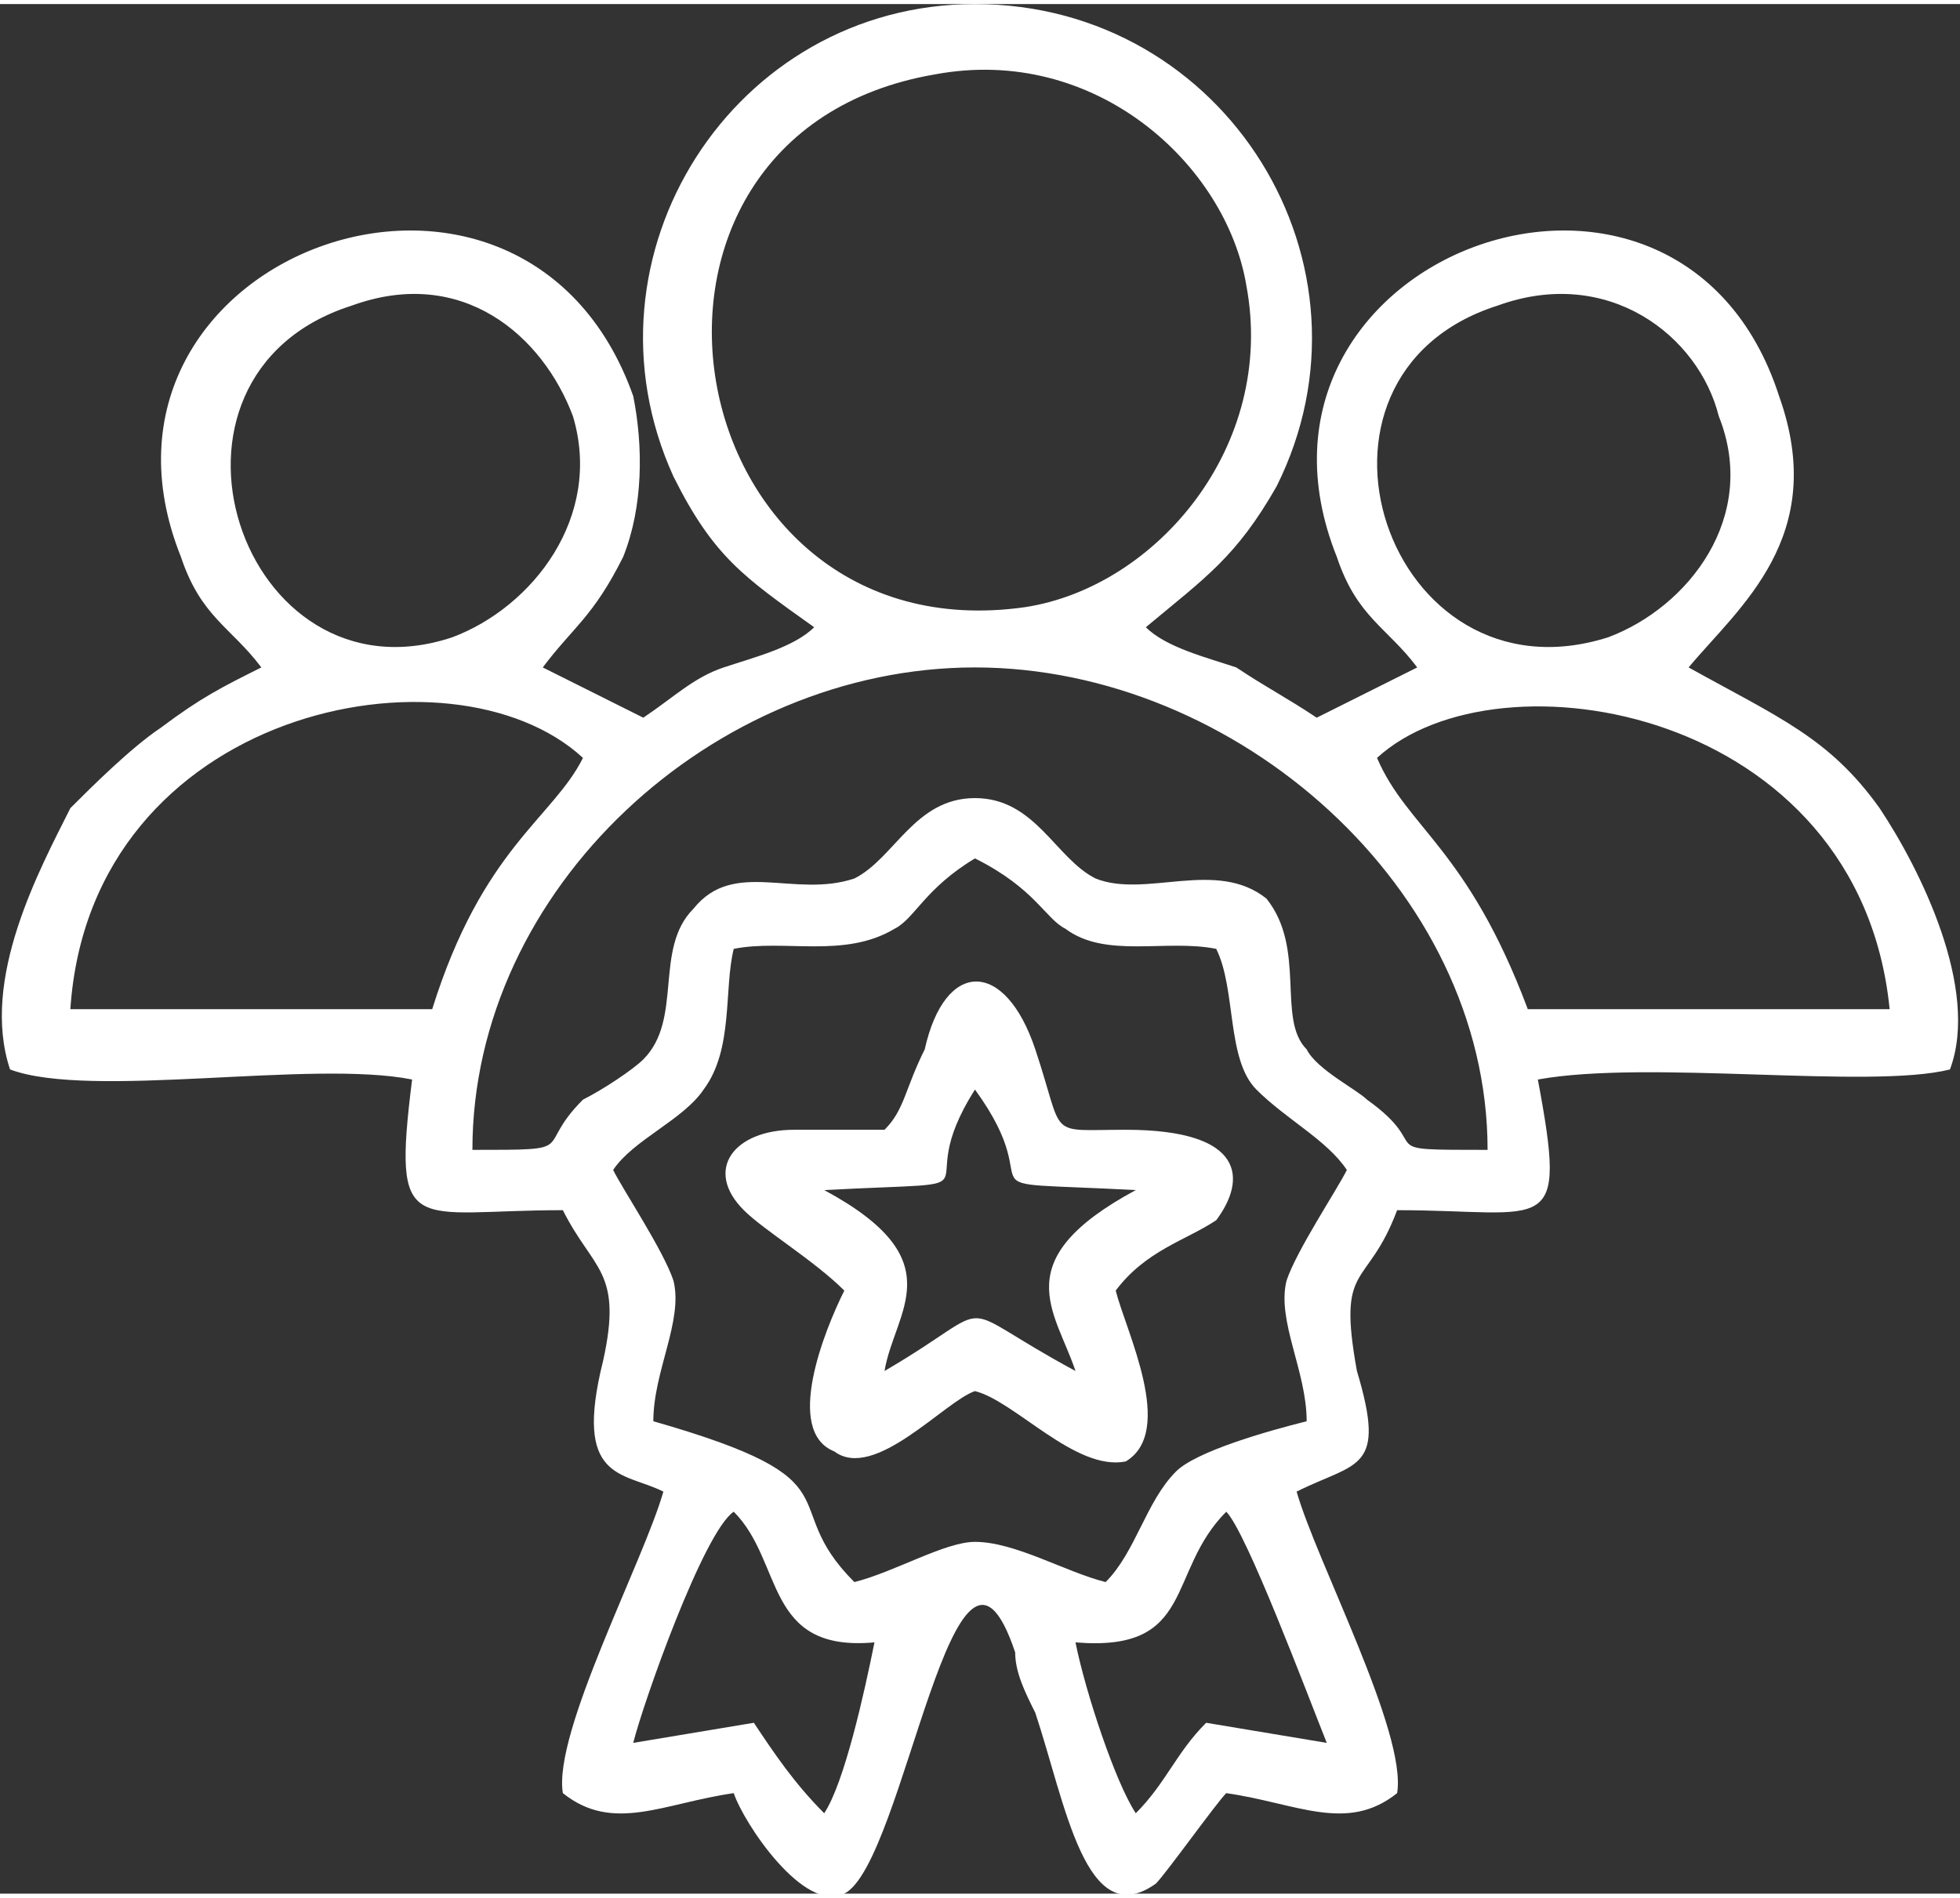
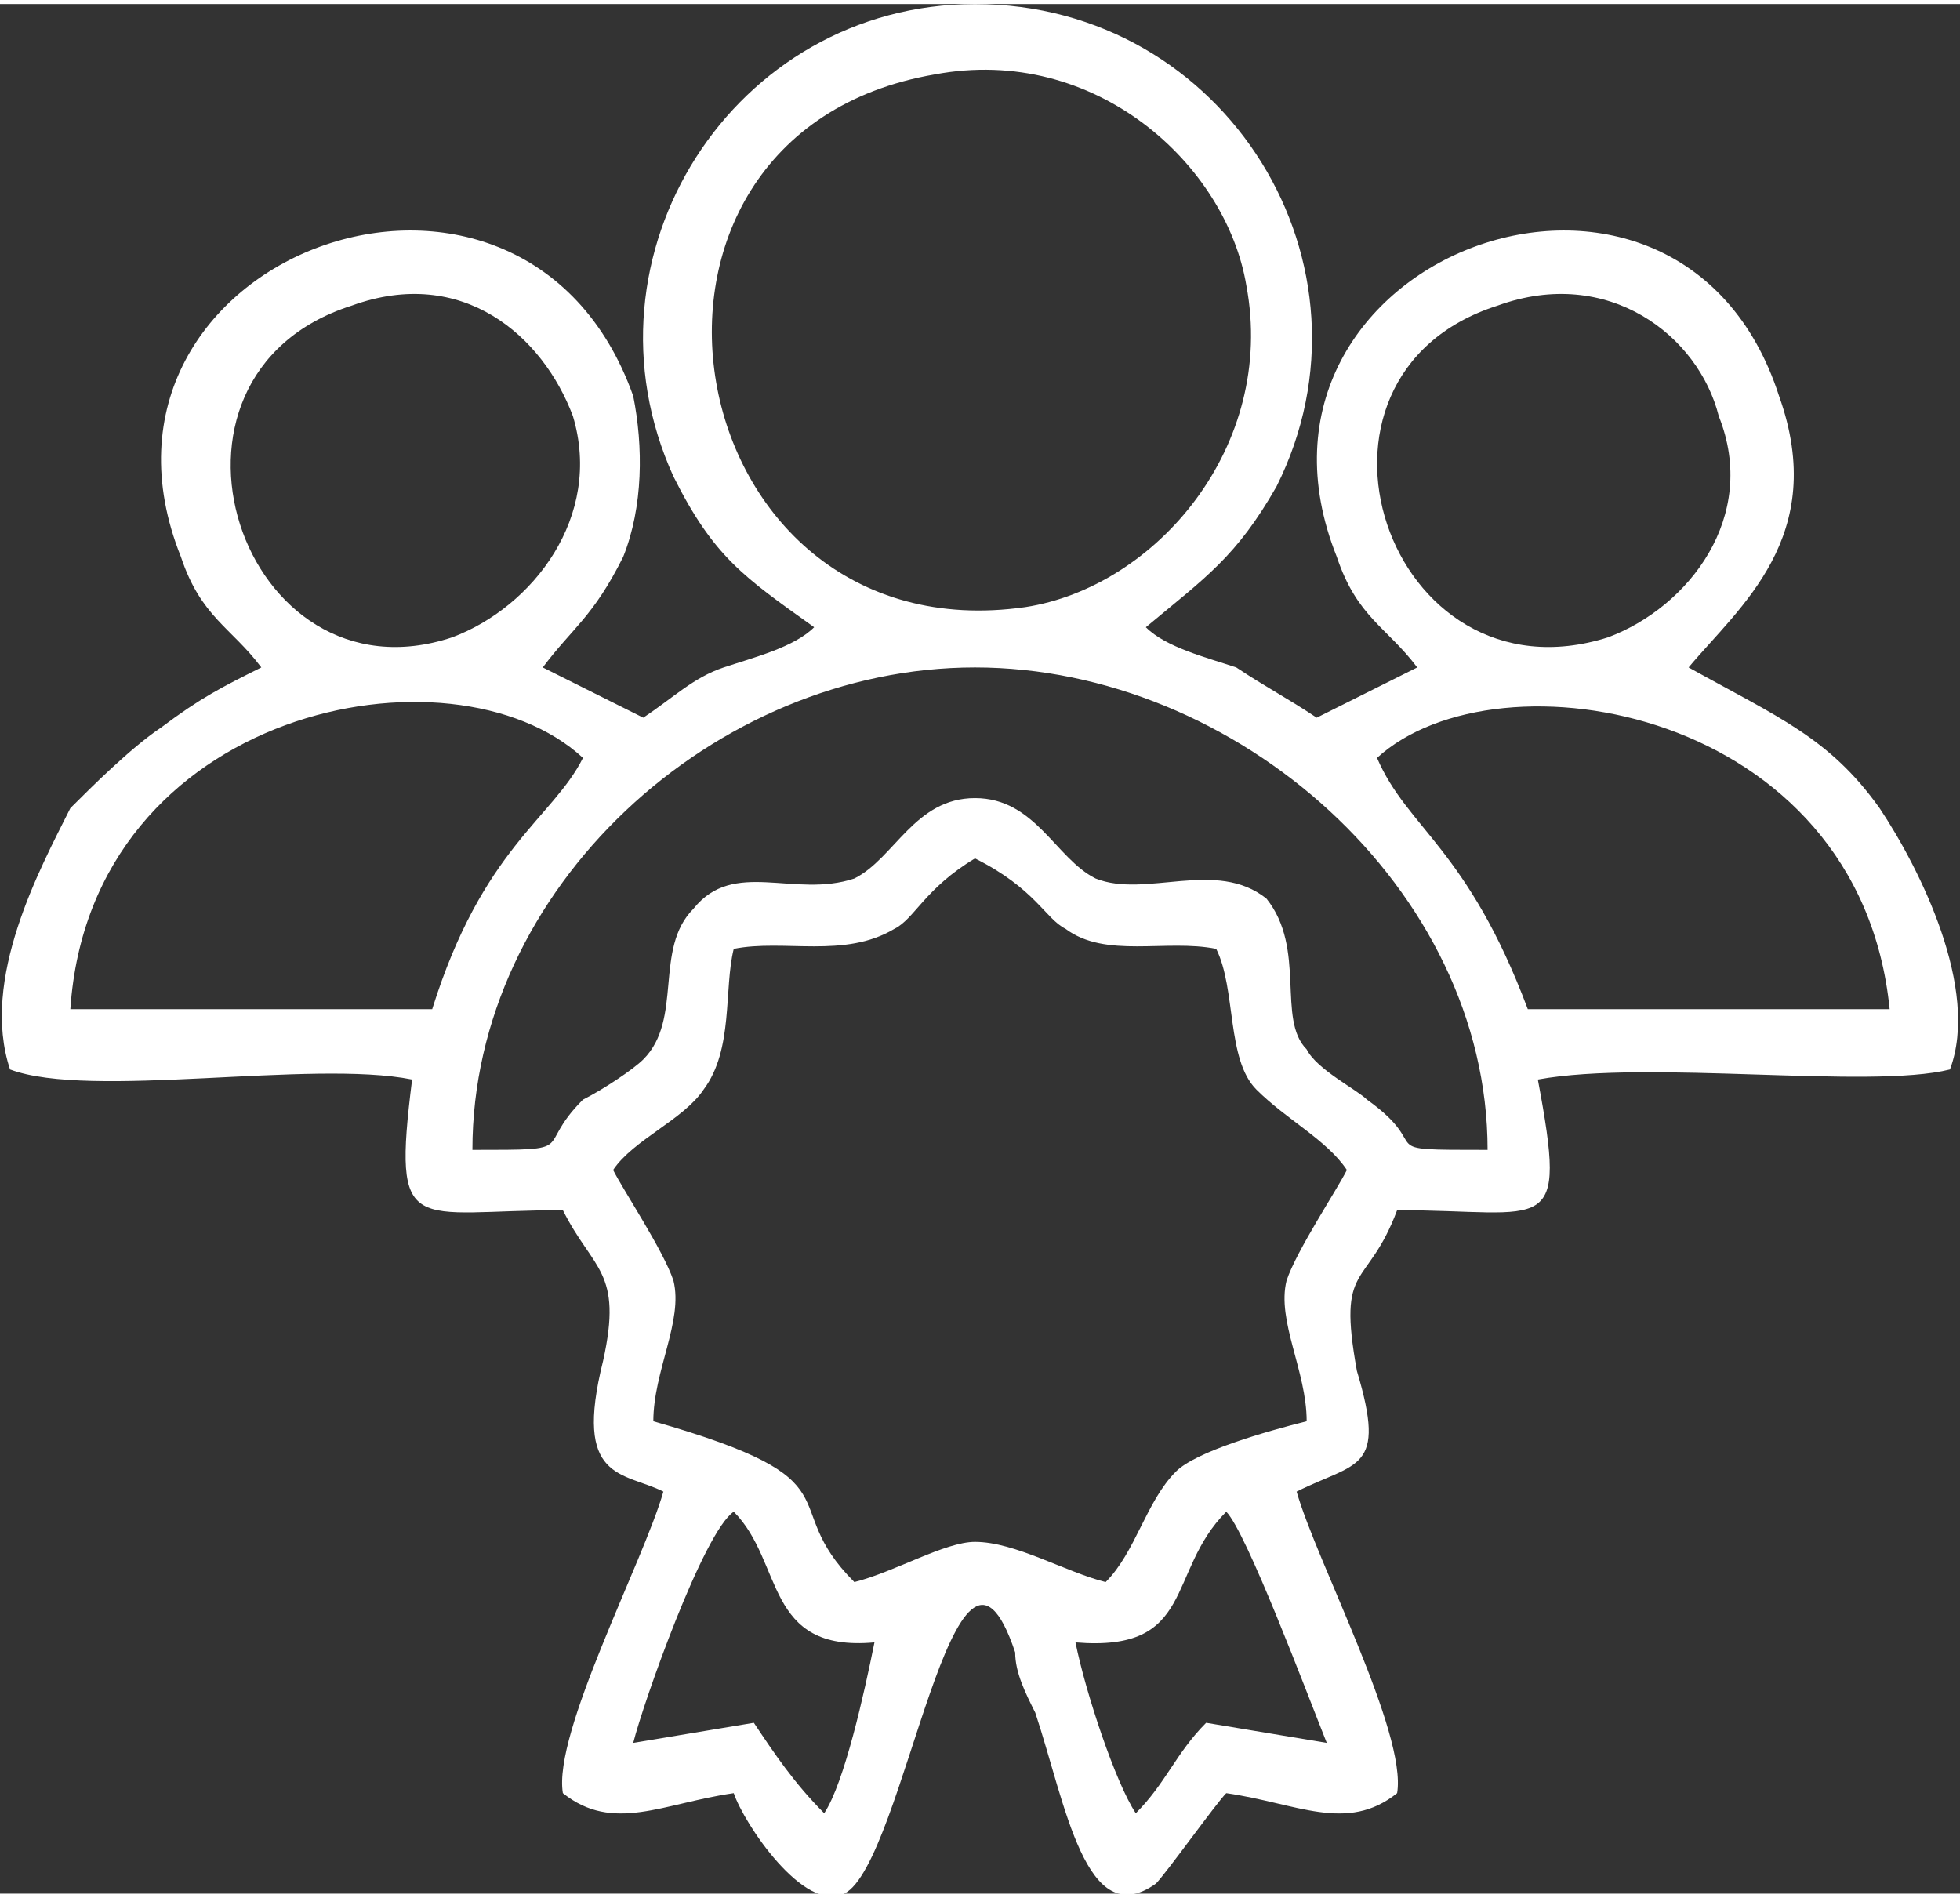
<svg xmlns="http://www.w3.org/2000/svg" xml:space="preserve" width="252px" height="244px" version="1.1" style="shape-rendering:geometricPrecision; text-rendering:geometricPrecision; image-rendering:optimizeQuality; fill-rule:evenodd; clip-rule:evenodd" viewBox="0 0 195 188">
  <rect x="0" y="0" width="195" height="188" fill="#333333" stroke="none" />
  <defs>
    <style type="text/css">
   
    .fil0 {fill:white}
   
  </style>
  </defs>
  <g id="Layer_x0020_1">
    <g id="_2220489505760">
      <path class="fil0" d="M81 62c-2,2 -6,3 -9,4 -3,1 -5,3 -8,5l-10 -5c3,-4 5,-5 8,-11 2,-5 2,-11 1,-16 -11,-31 -57,-14 -45,16 2,6 5,7 8,11 -4,2 -6,3 -10,6 -3,2 -7,6 -9,8 -3,6 -9,17 -6,26 8,3 30,-1 40,1 -2,16 0,13 15,13 3,6 6,6 4,15 -3,12 2,11 6,13 -2,7 -11,24 -10,30 5,4 10,1 17,0 1,3 7,12 11,10 6,-3 11,-42 17,-24 0,2 1,4 2,6 3,9 5,22 12,17 1,-1 6,-8 7,-9 7,1 12,4 17,0 1,-6 -8,-23 -10,-30 6,-3 9,-2 6,-12 -2,-11 1,-8 4,-16 15,0 17,3 14,-13 11,-2 33,1 41,-1 3,-8 -3,-20 -7,-26 -5,-7 -10,-9 -19,-14 5,-6 14,-13 9,-27 -10,-31 -56,-14 -44,16 2,6 5,7 8,11l-10 5c-3,-2 -5,-3 -8,-5 -3,-1 -7,-2 -9,-4 6,-5 9,-7 13,-14 11,-22 -5,-48 -30,-48 -24,0 -40,25 -30,47 4,8 7,10 14,15zm-18 111l12 -2c2,3 4,6 7,9 2,-3 4,-12 5,-17 -11,1 -9,-8 -14,-13 -3,2 -9,19 -10,23zm44 -10c1,5 4,14 6,17 3,-3 4,-6 7,-9l12 2c-2,-5 -8,-21 -10,-23 -6,6 -3,14 -15,13zm-72 -133c-22,7 -11,40 10,33 8,-3 15,-12 12,-22 -3,-8 -11,-15 -22,-11zm114 0c-22,7 -11,40 11,33 8,-3 15,-12 11,-22 -2,-8 -11,-15 -22,-11zm-142 70l36 0c5,-16 12,-19 15,-25 -13,-12 -49,-5 -51,25zm130 -25c3,7 9,9 15,25l36 0c-3,-30 -39,-36 -51,-25zm-90 39c11,0 6,0 11,-5 2,-1 5,-3 6,-4 4,-4 1,-11 5,-15 4,-5 10,-1 16,-3 4,-2 6,-8 12,-8 6,0 8,6 12,8 5,2 12,-2 17,2 4,5 1,12 4,15 1,2 5,4 6,5 7,5 0,5 12,5 0,-26 -25,-48 -51,-48 -26,0 -50,22 -50,48zm46 -107c-35,6 -26,58 9,53 13,-2 25,-16 22,-32 -2,-12 -15,-24 -31,-21zm-20 87c-1,4 0,10 -3,14 -2,3 -7,5 -9,8 1,2 5,8 6,11 1,4 -2,9 -2,14 21,6 12,8 20,16 4,-1 9,-4 12,-4 4,0 9,3 13,4 3,-3 4,-8 7,-11 2,-2 9,-4 13,-5 0,-5 -3,-10 -2,-14 1,-3 5,-9 6,-11 -2,-3 -6,-5 -9,-8 -3,-3 -2,-10 -4,-14 -5,-1 -11,1 -15,-2 -2,-1 -3,-4 -9,-7 -5,3 -6,6 -8,7 -5,3 -11,1 -16,2z" />
-       <path class="fil0" d="M88 112l-9 0c-6,0 -9,4 -5,8 2,2 7,5 10,8 -2,4 -6,14 -1,16 4,3 11,-5 14,-6 4,1 10,8 15,7 5,-3 0,-13 -1,-17 3,-4 7,-5 10,-7 3,-4 3,-9 -9,-9 -8,0 -6,1 -9,-8 -3,-9 -9,-9 -11,0 -2,4 -2,6 -4,8zm-6 6c13,7 7,12 6,18 12,-7 6,-7 19,0 -2,-6 -7,-11 6,-18 -19,-1 -8,1 -16,-10 -7,11 4,9 -15,10z" />
    </g>
  </g>
</svg>